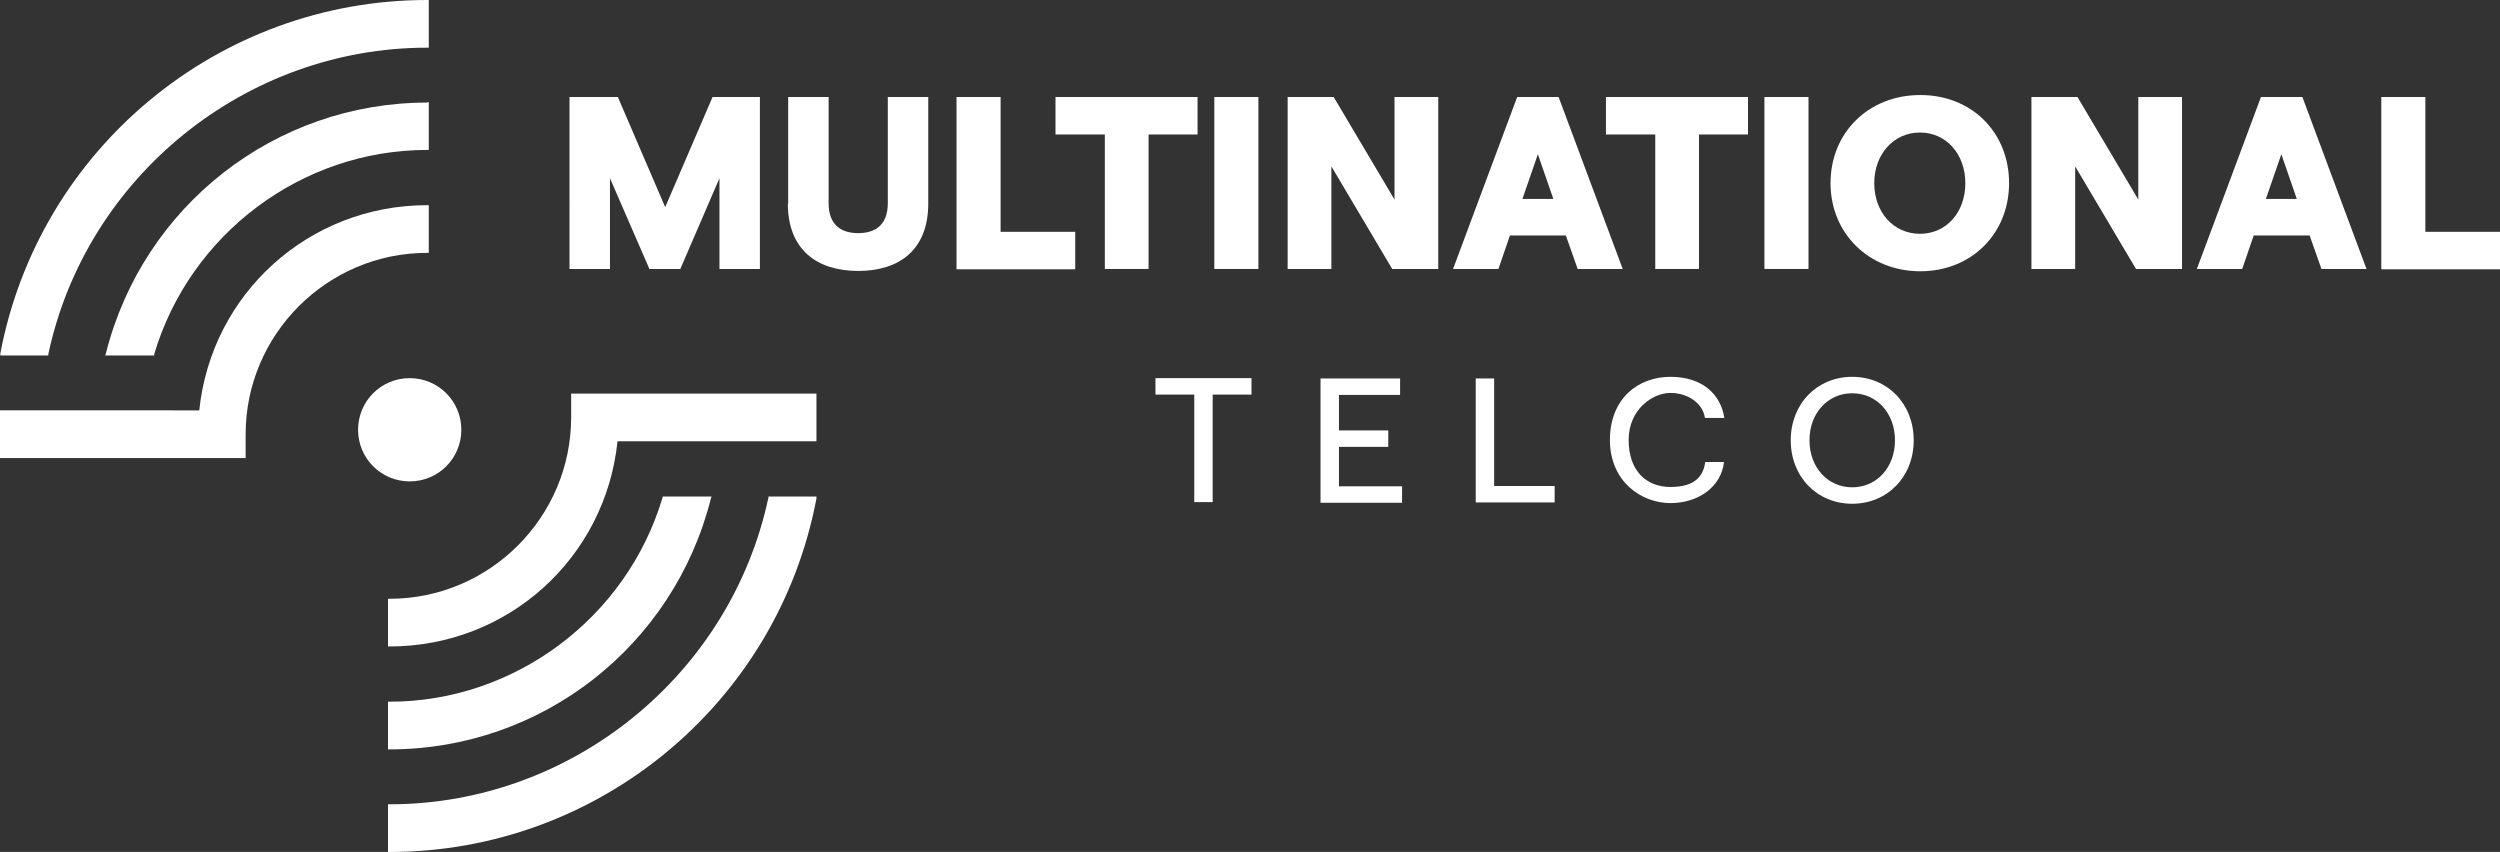
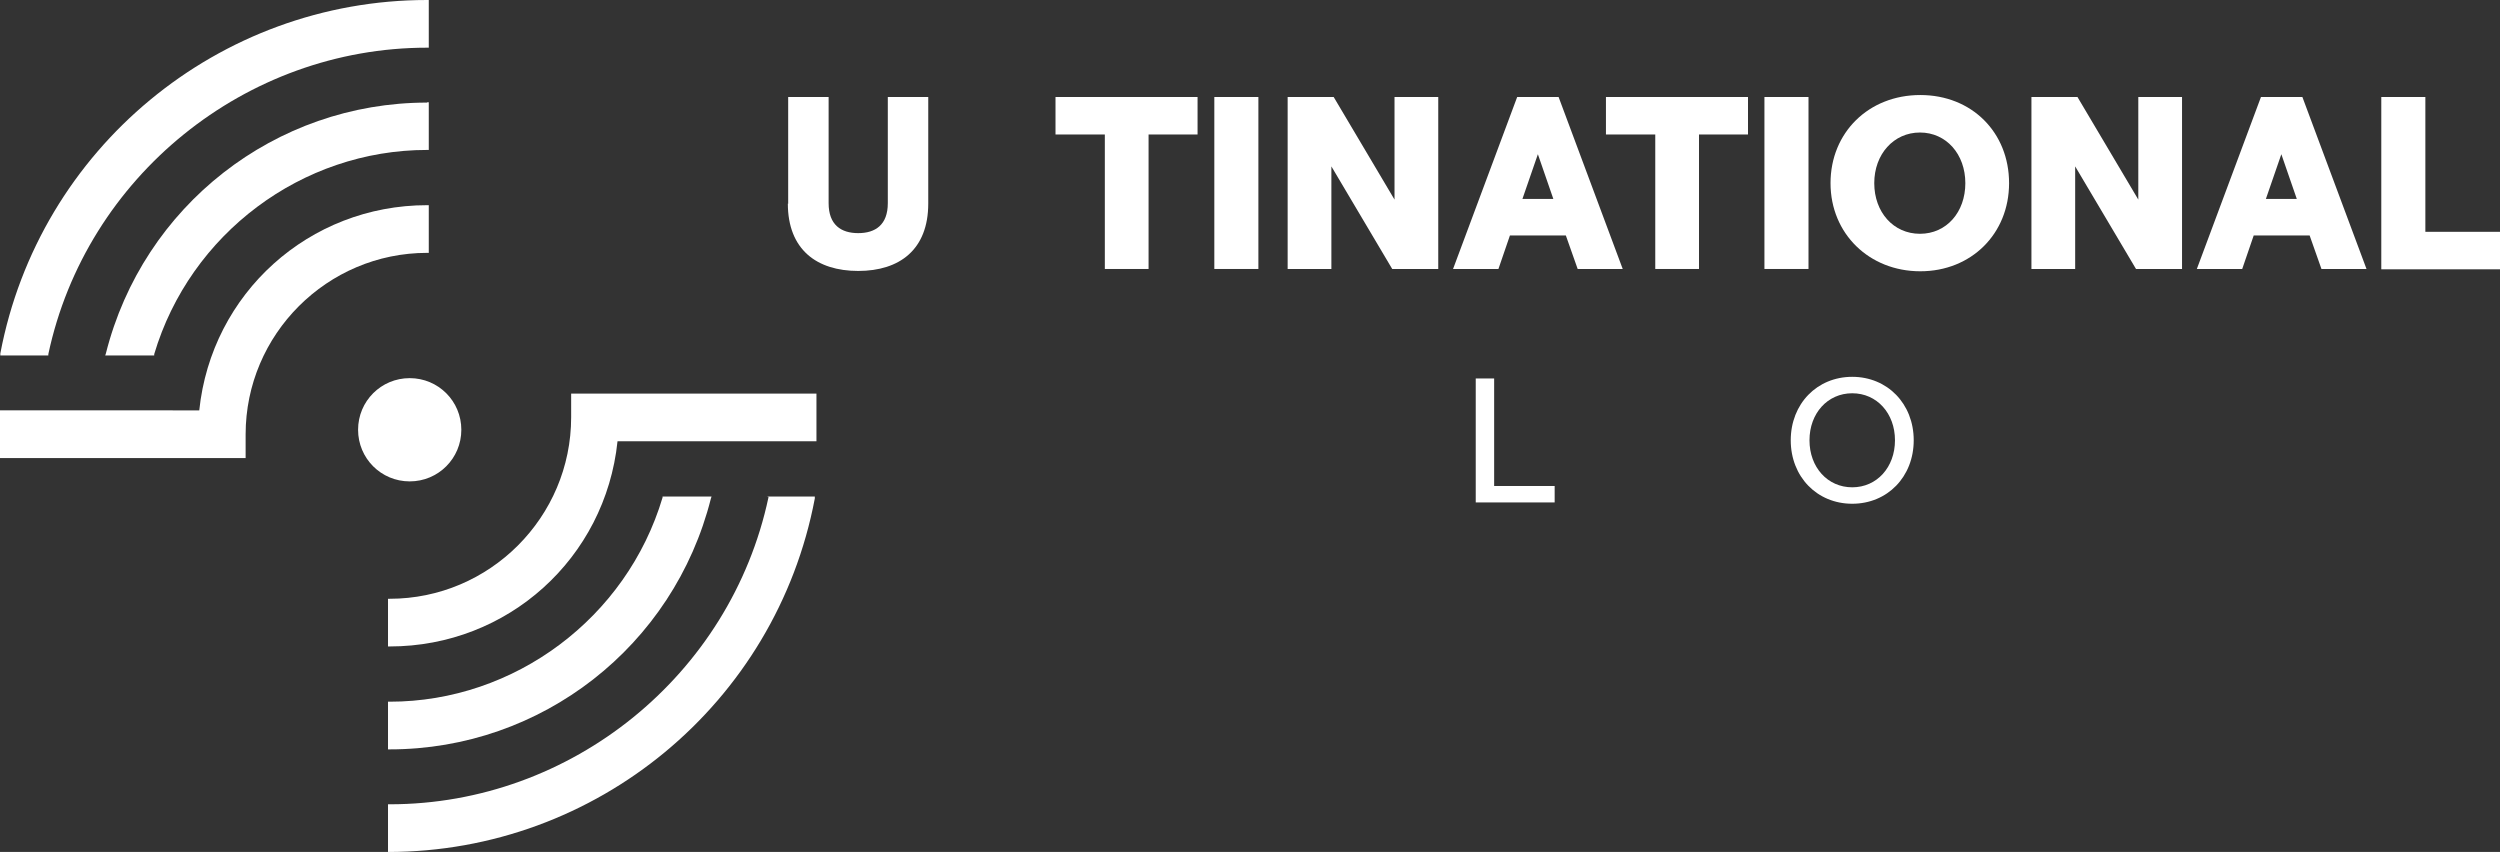
<svg xmlns="http://www.w3.org/2000/svg" id="Layer_1" data-name="Layer 1" version="1.1" viewBox="0 0 760.3 259.1">
  <rect x="0" y="0" width="760.3" height="259.1" fill="#333333" stroke="none" />
  <defs>
    <style>
      .cls-1 {
        fill: #fff;
        stroke-width: 0px;
      }
    </style>
  </defs>
  <g>
-     <path class="cls-1" d="M173.4,29.5h14.5l14.4,33.5,14.4-33.5h14.4v52.3h-12.3v-27.6l-11.9,27.6h-9.4l-12-27.6v27.6h-12.3V29.5h.2Z" />
    <path class="cls-1" d="M239.7,62V29.5h12.3v32.3c0,6.6,3.8,9.1,9,9.1s9-2.5,9-9.1V29.5h12.3v32.4c0,14-8.7,20.5-21.3,20.5s-21.4-6.5-21.4-20.5h0Z" />
-     <path class="cls-1" d="M290.9,29.5h13.4v41h22.7v11.4h-36.1V29.5Z" />
    <path class="cls-1" d="M335.9,40.9h-14.9v-11.4h43.2v11.4h-14.9v40.9h-13.3v-40.9h-.1Z" />
    <path class="cls-1" d="M369.3,29.5h13.4v52.3h-13.4V29.5Z" />
    <path class="cls-1" d="M391.6,29.5h14l18.5,31.2v-31.2h13.3v52.3h-14l-18.5-31.2v31.2h-13.3V29.5Z" />
    <path class="cls-1" d="M461.3,29.5h12.7l19.5,52.3h-13.7l-3.6-10.2h-17l-3.5,10.2h-13.8l19.5-52.3h-.1ZM463,60.5h9.4l-4.7-13.6-4.7,13.6h0Z" />
    <path class="cls-1" d="M503.3,40.9h-14.9v-11.4h43.2v11.4h-14.9v40.9h-13.3v-40.9h0Z" />
    <path class="cls-1" d="M536.6,29.5h13.4v52.3h-13.4V29.5Z" />
    <path class="cls-1" d="M556.7,55.7c0-15.4,11.6-26.8,27.3-26.8s27,11.4,27,26.8-11.5,26.8-27,26.8-27.3-11.4-27.3-26.8ZM583.9,71.1c8.1,0,13.8-6.6,13.8-15.4s-5.8-15.4-13.8-15.4-13.9,6.6-13.9,15.4,5.8,15.4,13.9,15.4Z" />
    <path class="cls-1" d="M617.8,29.5h14l18.5,31.2v-31.2h13.3v52.3h-14l-18.5-31.2v31.2h-13.3V29.5Z" />
    <path class="cls-1" d="M687.5,29.5h12.7l19.5,52.3h-13.7l-3.6-10.2h-17l-3.5,10.2h-13.8l19.5-52.3h-.1ZM689.1,60.5h9.4l-4.7-13.6-4.7,13.6Z" />
    <path class="cls-1" d="M724.2,29.5h13.4v41h22.7v11.4h-36.1V29.5h0Z" />
  </g>
  <g>
    <g>
      <g>
        <path class="cls-1" d="M129.9,31.2c-46.2,0-86.4,31.4-97.7,76.3l-.2.6h14.9v-.4c10.9-36.6,44.9-62.1,83-62.1h.5v-14.5h-.5Z" />
        <path class="cls-1" d="M129.9,0C66.5,0,11.9,45.2.1,107.5v.6c-.1,0,14.6,0,14.6,0v-.4C26.2,53.7,74.7,14.5,129.9,14.5h.5V0h-.5Z" />
        <path class="cls-1" d="M201.5,150.9v.4c-10.9,36.6-45,62.1-83,62.1h-.5v14.5h.5c46.2,0,86.4-31.4,97.7-76.3l.2-.6h-14.9Z" />
-         <path class="cls-1" d="M233.7,150.9v.4c-11.5,54-59.9,93.3-115.2,93.3h-.5v14.5h.5c63.4,0,118-45.2,129.8-107.5v-.6c.1,0-14.6,0-14.6,0h0Z" />
+         <path class="cls-1" d="M233.7,150.9v.4c-11.5,54-59.9,93.3-115.2,93.3h-.5v14.5c63.4,0,118-45.2,129.8-107.5v-.6c.1,0-14.6,0-14.6,0h0Z" />
      </g>
      <path class="cls-1" d="M129.9,62.4c-35.9,0-65.6,26.8-69.3,62.4H0v14.5h74.7v-7.2c0-30.4,24.8-55.2,55.2-55.2h.5v-14.5s-.5,0-.5,0Z" />
      <path class="cls-1" d="M173.7,119.7v7.2c0,30.4-24.8,55.2-55.2,55.2h-.5v14.5h.5c35.9,0,65.6-26.8,69.3-62.4h60.5v-14.5h-74.6Z" />
    </g>
    <path class="cls-1" d="M140.3,130.7c0,8.7-7,15.7-15.7,15.7s-15.7-7-15.7-15.7,7-15.7,15.7-15.7,15.7,7,15.7,15.7Z" />
  </g>
  <g>
-     <path class="cls-1" d="M363.2,120h-11.8v-5h29.2v5h-11.8v32.7h-5.6v-32.7Z" />
-     <path class="cls-1" d="M401.6,115.1h24.2v5h-18.6v10.8h15v5h-15v12h19.2v5h-24.8v-37.7Z" />
    <path class="cls-1" d="M448.8,115.1h5.6v32.7h18.4v5h-24v-37.7Z" />
-     <path class="cls-1" d="M489.6,133.9c0-12.9,8.8-19.3,18.4-19.3s15.3,5.2,16.4,12.5h-5.9c-.6-4.4-5.1-7.6-10.5-7.6s-12.7,5-12.7,14.3,5.3,14.3,12.7,14.3,10-3.2,10.6-7.6h5.7c-.8,7.4-7.6,12.5-16.3,12.5s-18.4-6.4-18.4-19.3Z" />
    <path class="cls-1" d="M544.6,133.9c0-11.1,8-19.3,18.7-19.3s18.7,8.2,18.7,19.3-8,19.3-18.7,19.3-18.7-8.2-18.7-19.3ZM563.3,148.2c7.5,0,13-6.1,13-14.3s-5.5-14.3-13-14.3-13,6.1-13,14.3,5.5,14.3,13,14.3Z" />
  </g>
</svg>